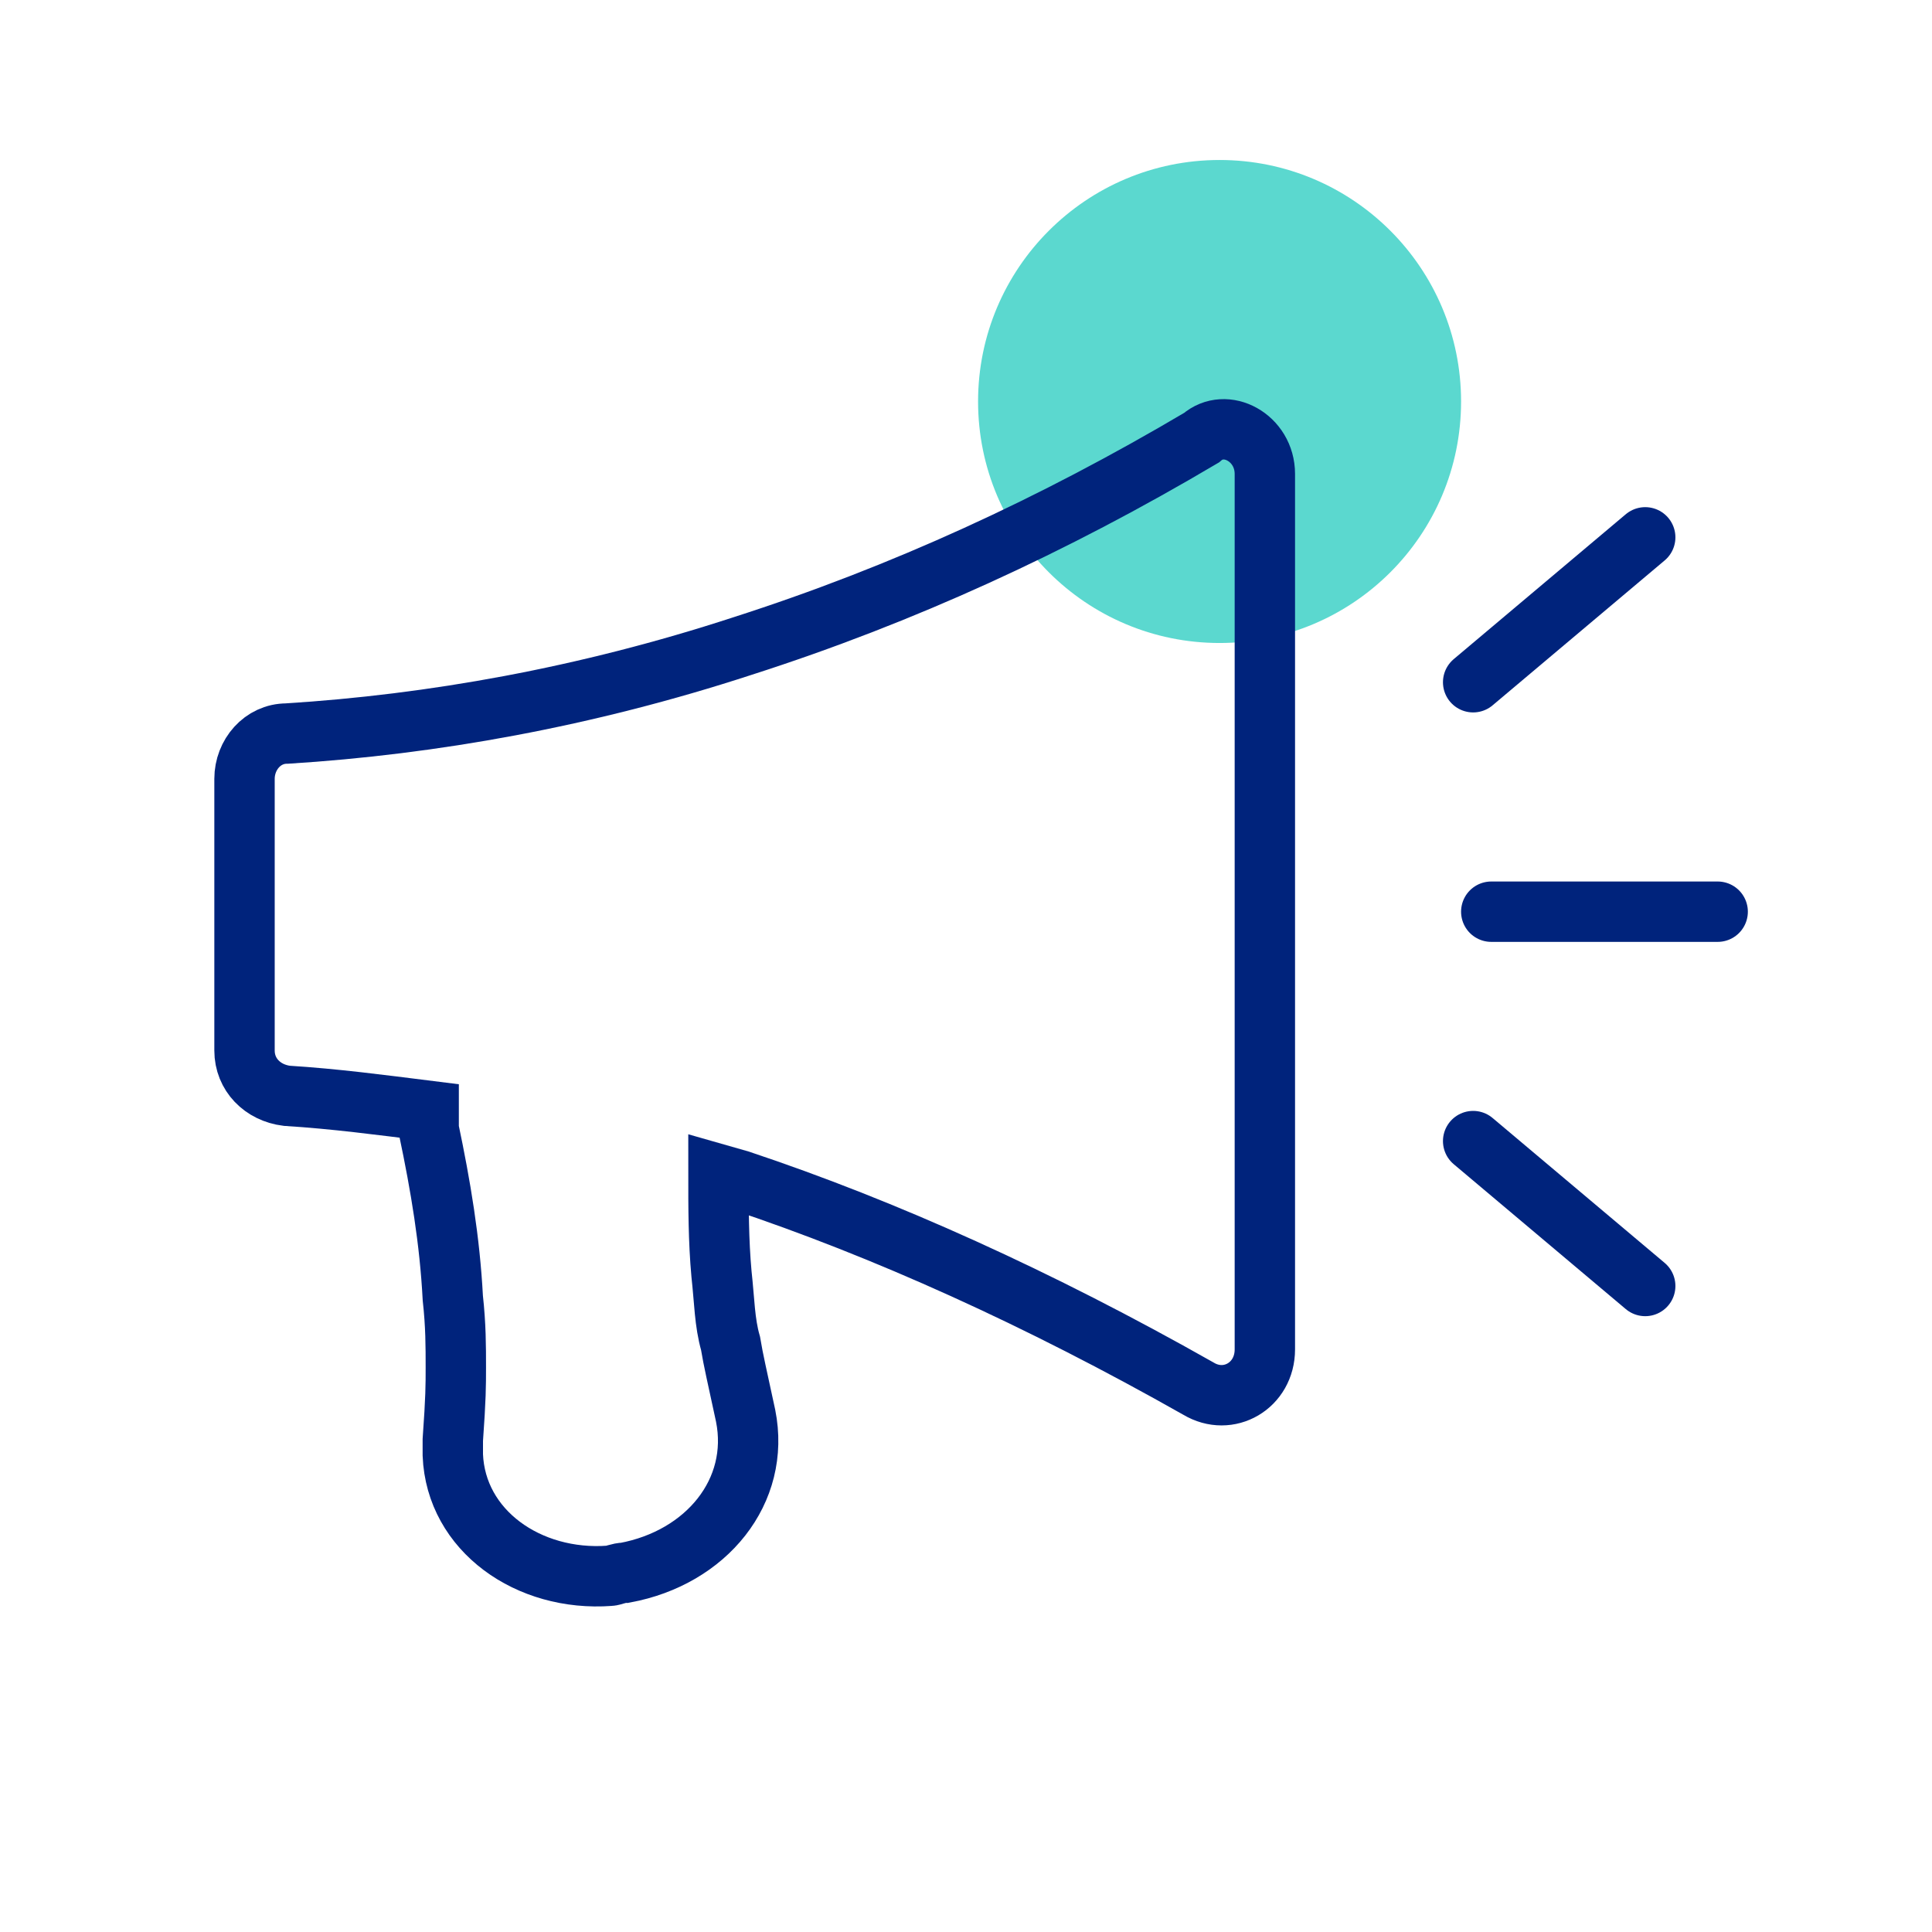
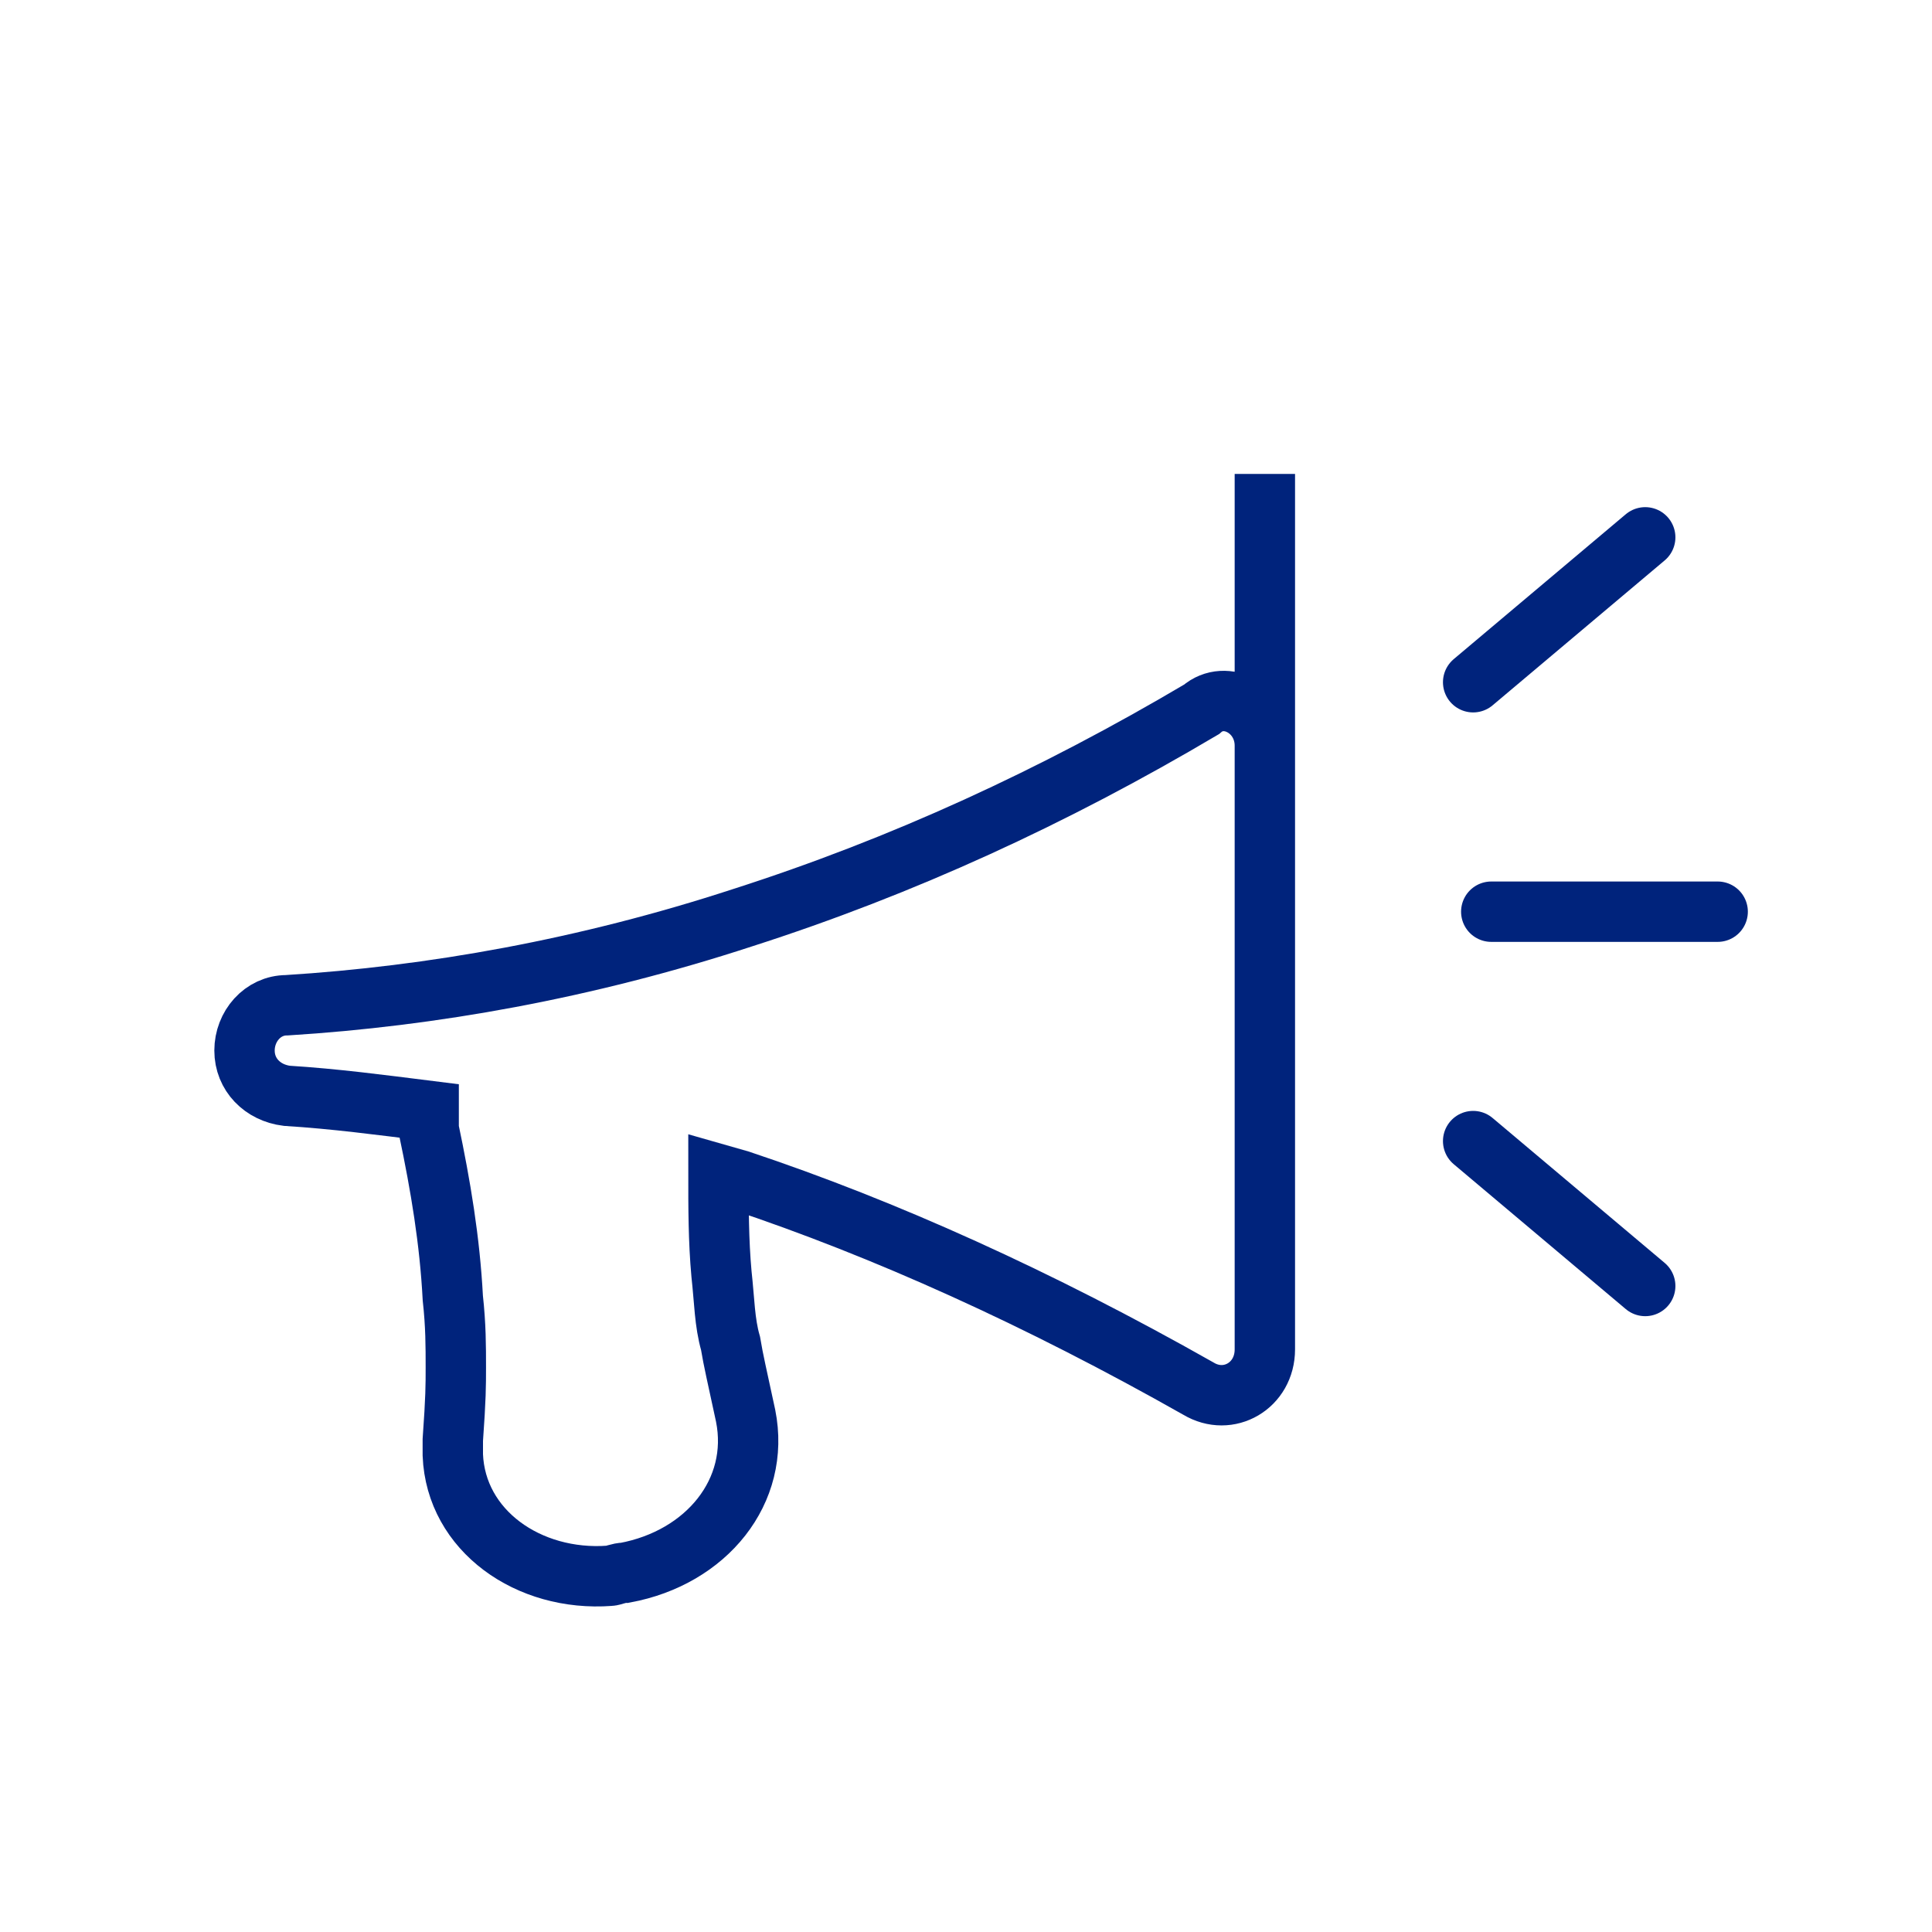
<svg xmlns="http://www.w3.org/2000/svg" width="64" height="64" fill="none" viewBox="0 0 64 64">
-   <path fill="#5BD8CF" d="M40.4 21.3c4.419 0 8-3.58 8-8 0-4.418-3.581-8-8-8-4.418 0-8 3.583-8 8 0 4.42 3.582 8 8 8z" />
-   <path stroke="#00237C" stroke-miterlimit="10" stroke-width="2" d="M41.9 15.7v29c0 1.2-1.2 1.9-2.2 1.3-5.3-3-10.4-5.3-15.2-6.9l-.7-.2c0 1.1 0 2.2.1 3.3.1.9.1 1.6.3 2.3.1.6.2 1 .5 2.4.5 2.5-1.3 4.7-4 5.2-.2 0-.4.1-.5.1-2.7.2-5.1-1.5-5.2-4v-.5c.1-1.4.1-1.8.1-2.4 0-.7 0-1.4-.1-2.3-.1-1.9-.4-3.7-.8-5.6v-.6c-1.6-.2-3.1-.4-4.7-.5-.8-.1-1.4-.7-1.4-1.5v-9c0-.8.6-1.5 1.4-1.5 4.8-.3 9.9-1.2 15.1-2.9 5.3-1.7 10.3-4 15.2-6.9.8-.7 2.1 0 2.1 1.2z" />
+   <path stroke="#00237C" stroke-miterlimit="10" stroke-width="2" d="M41.9 15.7v29c0 1.2-1.2 1.9-2.2 1.3-5.3-3-10.4-5.3-15.2-6.9l-.7-.2c0 1.1 0 2.2.1 3.3.1.9.1 1.6.3 2.3.1.6.2 1 .5 2.4.5 2.5-1.3 4.7-4 5.2-.2 0-.4.1-.5.1-2.7.2-5.1-1.5-5.2-4v-.5c.1-1.4.1-1.8.1-2.4 0-.7 0-1.4-.1-2.3-.1-1.9-.4-3.7-.8-5.6v-.6c-1.6-.2-3.1-.4-4.7-.5-.8-.1-1.4-.7-1.4-1.5c0-.8.6-1.5 1.4-1.5 4.8-.3 9.9-1.2 15.1-2.9 5.3-1.7 10.3-4 15.2-6.9.8-.7 2.1 0 2.1 1.2z" />
  <path stroke="#00237C" stroke-linecap="round" stroke-linejoin="round" stroke-miterlimit="10" stroke-width="2" d="M49.4 30.201h7.5M48.8 37.8l5.7 4.8M48.8 22.6l5.7-4.8" />
</svg>